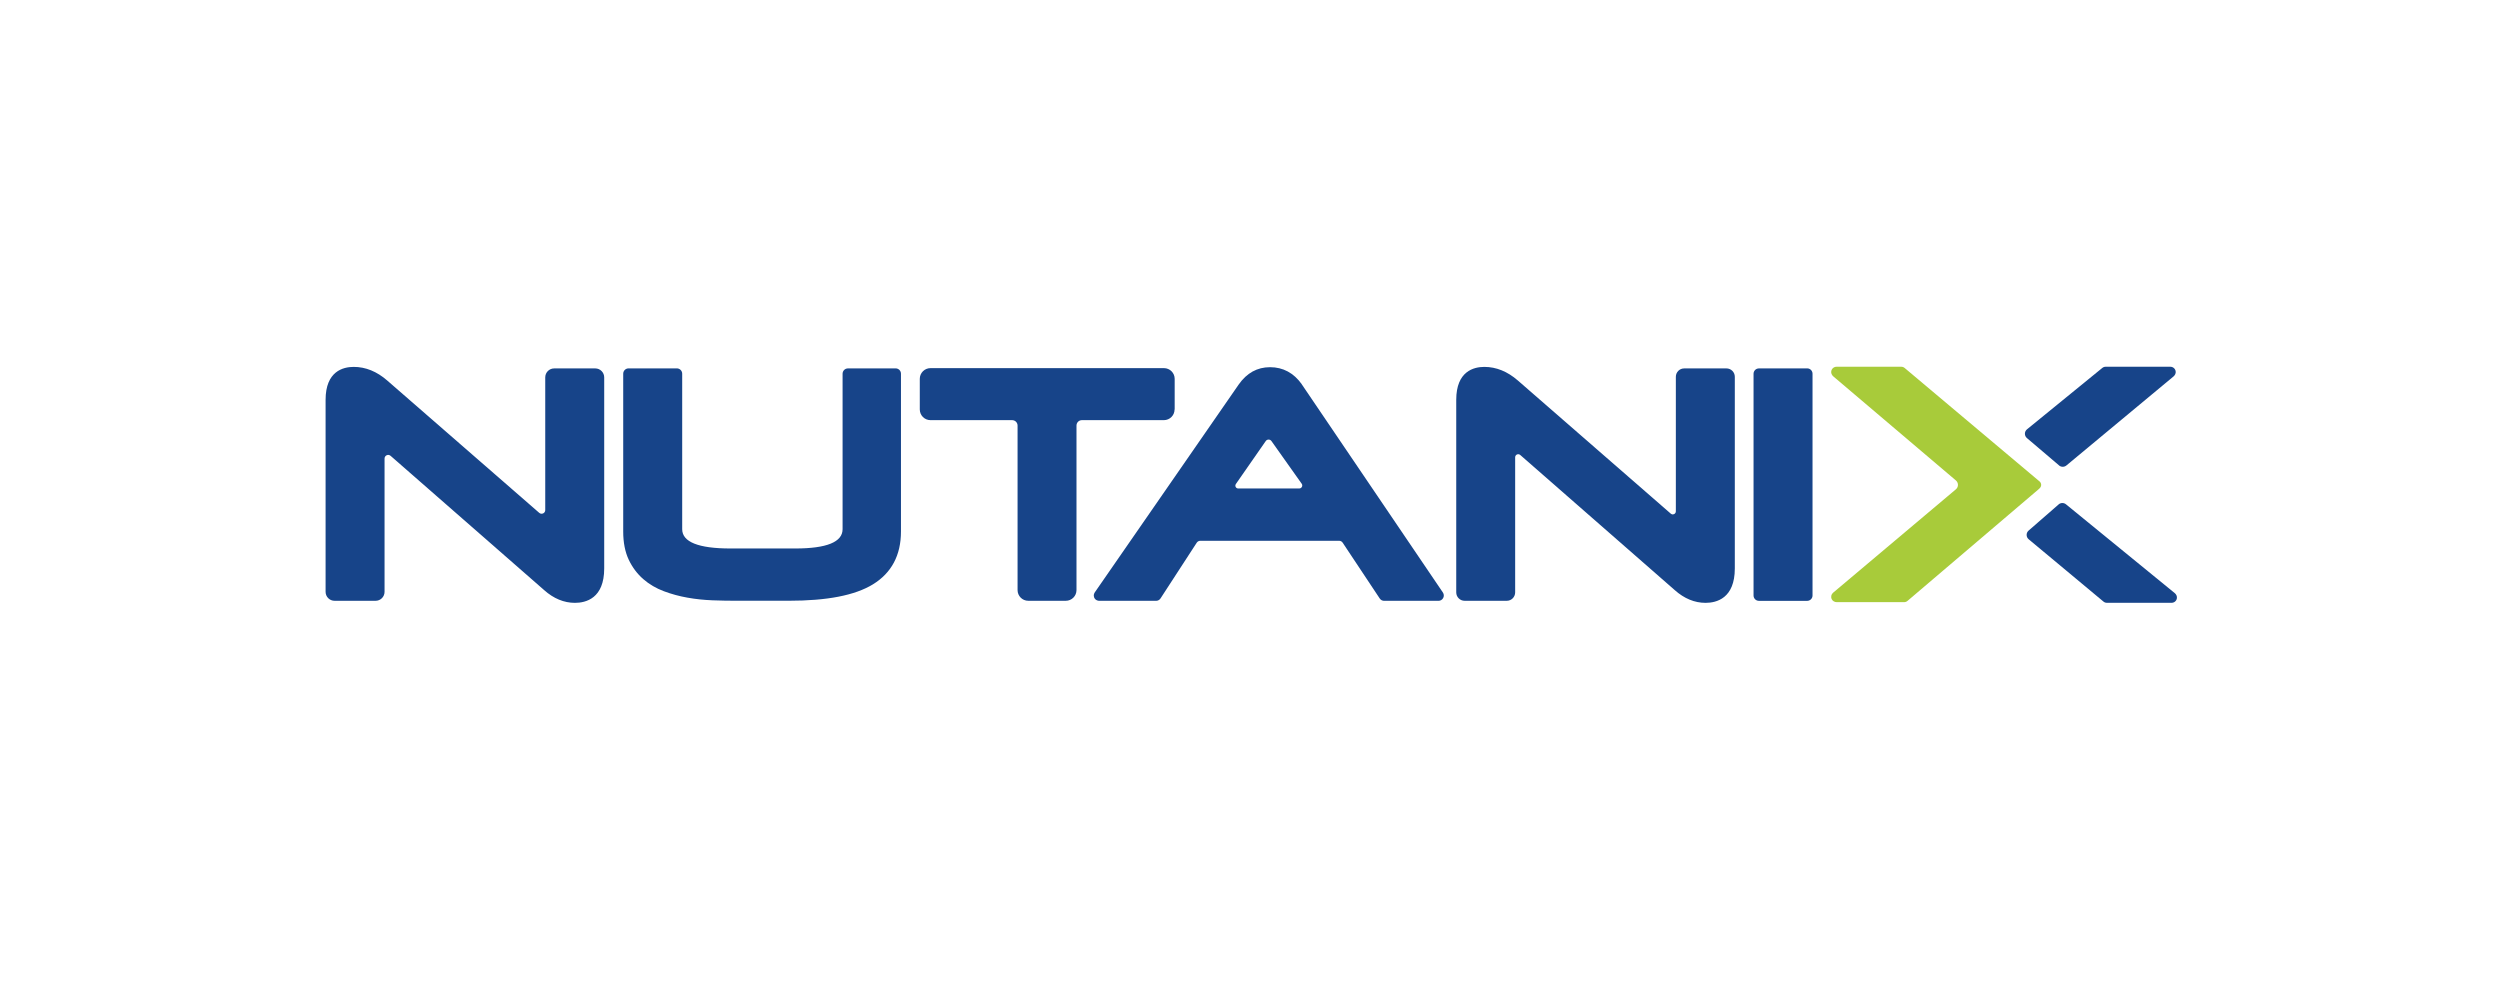
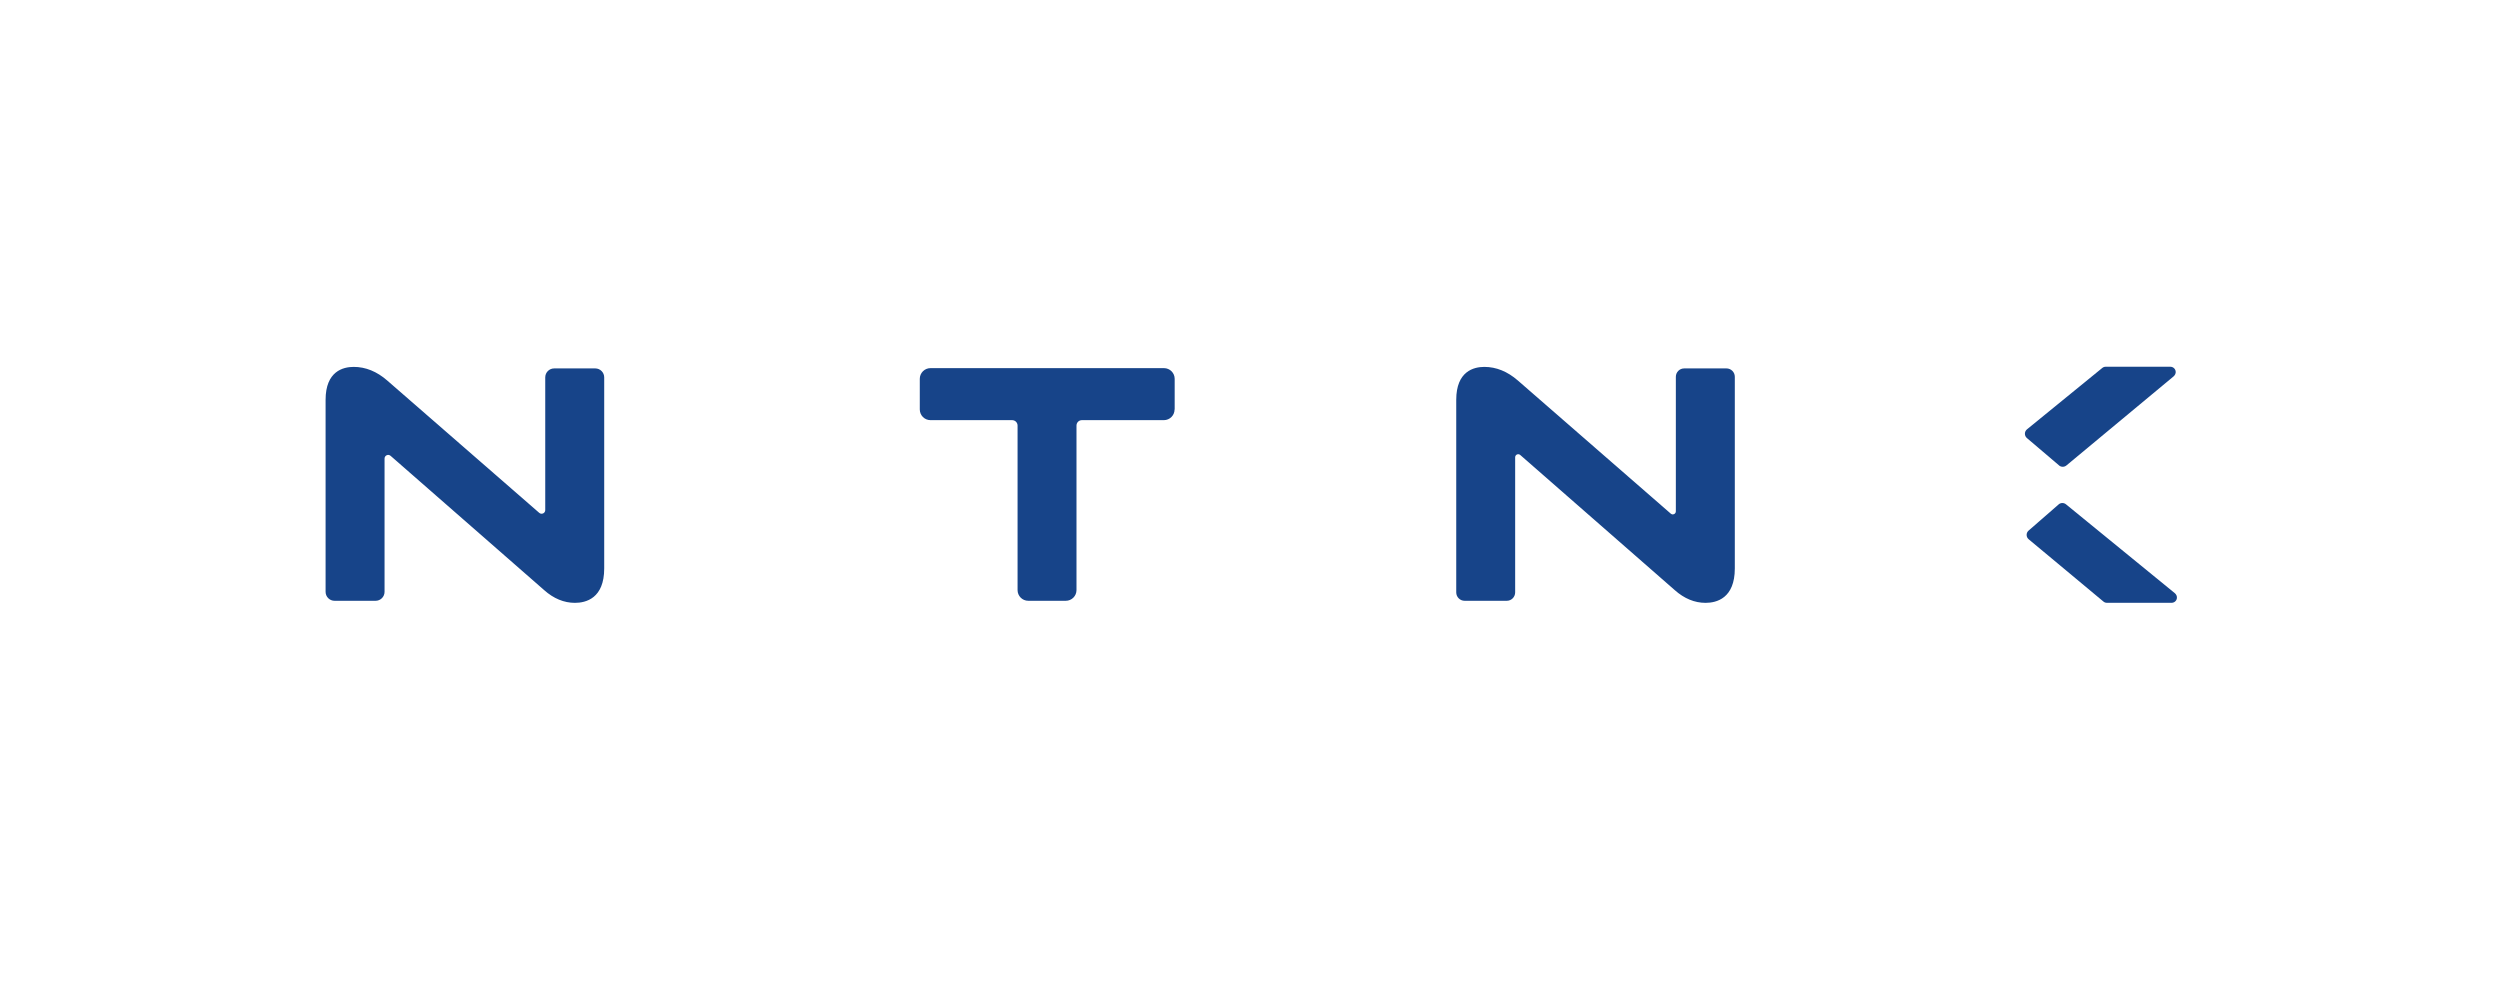
<svg xmlns="http://www.w3.org/2000/svg" width="186" height="73" viewBox="0 0 186 73" fill="none">
-   <path fill-rule="evenodd" clip-rule="evenodd" d="M141.918 44.706C141.849 44.768 141.754 44.801 141.663 44.801H136.656C136.5 44.801 136.343 44.717 136.278 44.572C136.201 44.404 136.245 44.211 136.383 44.098L145.519 36.404C145.723 36.233 145.723 35.92 145.519 35.745L136.394 28C136.285 27.905 136.219 27.76 136.245 27.618C136.278 27.421 136.449 27.286 136.638 27.286H141.455C141.547 27.286 141.638 27.319 141.71 27.381L151.655 35.745L151.746 35.822C151.899 35.953 151.902 36.186 151.753 36.324L151.655 36.415L141.914 44.71" fill="#A8CB3A" />
  <path fill-rule="evenodd" clip-rule="evenodd" d="M44.287 27.41H41.232C40.864 27.41 40.566 27.709 40.566 28.076V37.952C40.566 38.184 40.293 38.308 40.118 38.155L28.808 28.309C28.04 27.639 27.199 27.297 26.317 27.297C25.535 27.297 24.224 27.614 24.224 29.748V44.032C24.224 44.4 24.522 44.699 24.89 44.699H27.945C28.313 44.699 28.611 44.4 28.611 44.032V34.117C28.611 33.884 28.884 33.76 29.059 33.913L40.486 43.905C41.192 44.535 41.964 44.852 42.776 44.852C43.588 44.852 44.953 44.52 44.953 42.292V28.076C44.953 27.709 44.655 27.41 44.287 27.41Z" fill="#174489" />
-   <path fill-rule="evenodd" clip-rule="evenodd" d="M66.635 27.41H63.084C62.866 27.41 62.688 27.589 62.688 27.807V39.372C62.688 40.326 61.504 40.807 59.17 40.807H54.342C51.964 40.807 50.755 40.322 50.755 39.372V27.804C50.755 27.585 50.577 27.407 50.358 27.407H46.764C46.546 27.407 46.367 27.585 46.367 27.804V39.547C46.367 40.362 46.506 41.065 46.775 41.637C47.041 42.201 47.405 42.689 47.857 43.083C48.297 43.468 48.818 43.774 49.397 43.989C49.958 44.2 50.551 44.361 51.152 44.466C51.749 44.575 52.376 44.637 53.005 44.663C53.621 44.685 54.196 44.696 54.739 44.696H58.668C61.551 44.696 63.605 44.295 64.945 43.476C66.329 42.627 67.032 41.306 67.032 39.543V27.804C67.032 27.585 66.853 27.407 66.635 27.407" fill="#174489" />
  <path fill-rule="evenodd" clip-rule="evenodd" d="M87.396 30.462V28.186C87.396 27.746 87.039 27.389 86.598 27.389H69.229C68.789 27.389 68.432 27.746 68.432 28.186V30.462C68.432 30.903 68.789 31.259 69.229 31.259H75.303C75.525 31.259 75.707 31.438 75.707 31.66V43.902C75.707 44.343 76.064 44.699 76.505 44.699H79.294C79.734 44.699 80.091 44.343 80.091 43.902V31.66C80.091 31.438 80.27 31.259 80.492 31.259H86.591C87.032 31.259 87.388 30.903 87.388 30.462" fill="#174489" />
-   <path fill-rule="evenodd" clip-rule="evenodd" d="M91.948 36.011L94.173 32.813C94.275 32.668 94.49 32.668 94.595 32.813L96.846 35.989C96.951 36.138 96.846 36.342 96.664 36.342H92.119C91.952 36.342 91.853 36.153 91.948 36.014V36.011ZM96.846 28.579C96.249 27.745 95.455 27.319 94.493 27.319C93.532 27.319 92.76 27.752 92.159 28.608L81.447 44.08C81.345 44.225 81.352 44.425 81.476 44.568C81.556 44.658 81.68 44.702 81.8 44.702H86.013C86.148 44.702 86.271 44.633 86.344 44.52L89.035 40.38C89.093 40.289 89.195 40.234 89.305 40.234C89.305 40.234 98.273 40.234 99.631 40.234C99.74 40.234 99.839 40.289 99.897 40.38L102.65 44.524C102.723 44.637 102.846 44.702 102.981 44.702H107.023C107.169 44.702 107.303 44.622 107.373 44.491C107.442 44.364 107.435 44.207 107.351 44.083L96.842 28.579H96.846Z" fill="#174489" />
  <path fill-rule="evenodd" clip-rule="evenodd" d="M128.444 27.41H125.305C124.959 27.41 124.683 27.69 124.683 28.033V38.042C124.683 38.239 124.453 38.345 124.304 38.214L112.928 28.309C112.157 27.639 111.319 27.297 110.434 27.297C109.655 27.297 108.344 27.614 108.344 29.748V44.076C108.344 44.418 108.624 44.699 108.967 44.699H112.106C112.451 44.699 112.728 44.418 112.728 44.072V34.023C112.728 33.826 112.958 33.72 113.107 33.851L124.602 43.905C125.309 44.535 126.081 44.852 126.893 44.852C127.705 44.852 129.07 44.52 129.07 42.292V28.033C129.07 27.687 128.79 27.41 128.448 27.41" fill="#174489" />
-   <path fill-rule="evenodd" clip-rule="evenodd" d="M134.455 27.41H130.861C130.643 27.41 130.464 27.589 130.464 27.807V44.306C130.464 44.524 130.643 44.703 130.861 44.703H134.455C134.674 44.703 134.852 44.524 134.852 44.306V27.804C134.852 27.585 134.674 27.407 134.455 27.407" fill="#174489" />
  <path fill-rule="evenodd" clip-rule="evenodd" d="M153.191 34.627C153.351 34.762 153.584 34.762 153.745 34.627L161.719 28C161.828 27.905 161.894 27.76 161.868 27.618C161.836 27.421 161.664 27.286 161.475 27.286H156.658C156.567 27.286 156.476 27.319 156.403 27.381L150.806 31.944C150.602 32.115 150.602 32.424 150.806 32.595L153.195 34.627" fill="#174489" />
  <path fill-rule="evenodd" clip-rule="evenodd" d="M153.162 37.526C153.322 37.391 153.555 37.391 153.716 37.526L161.81 44.135C161.919 44.229 161.985 44.371 161.959 44.517C161.927 44.714 161.756 44.849 161.566 44.849H156.749C156.658 44.849 156.567 44.816 156.494 44.754L150.934 40.122C150.73 39.951 150.73 39.641 150.934 39.47L153.166 37.526" fill="#174489" />
</svg>